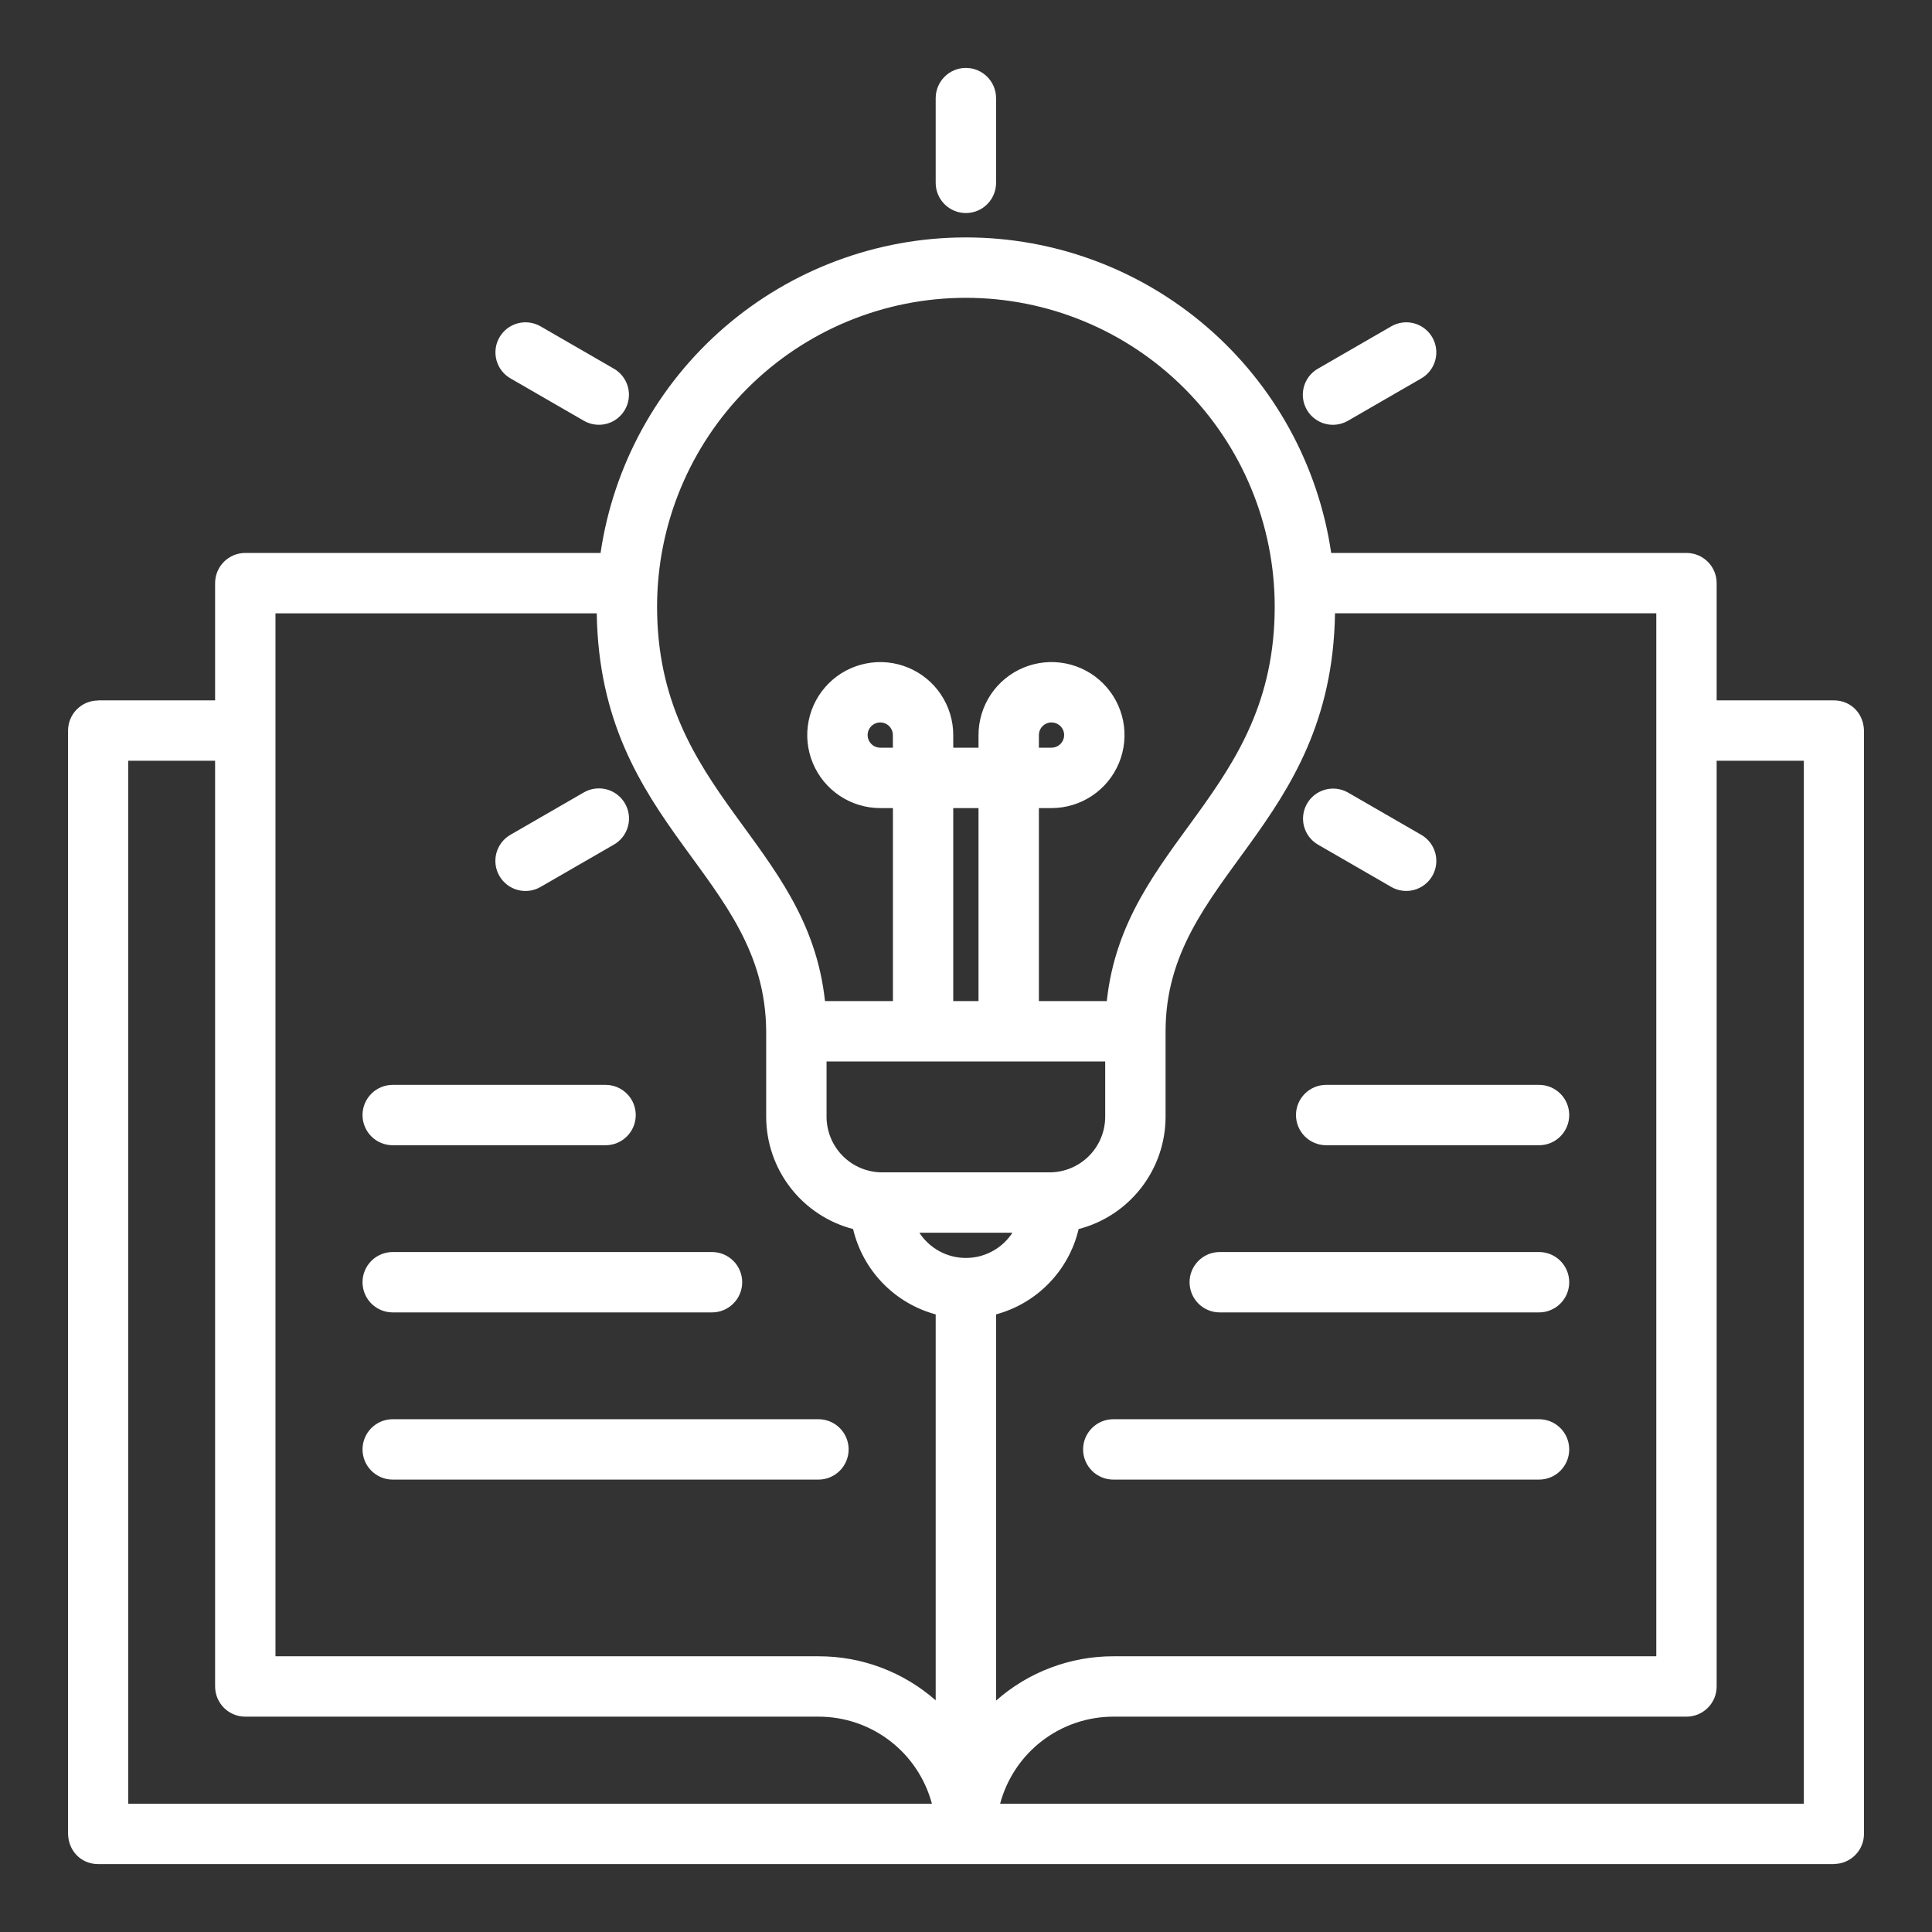
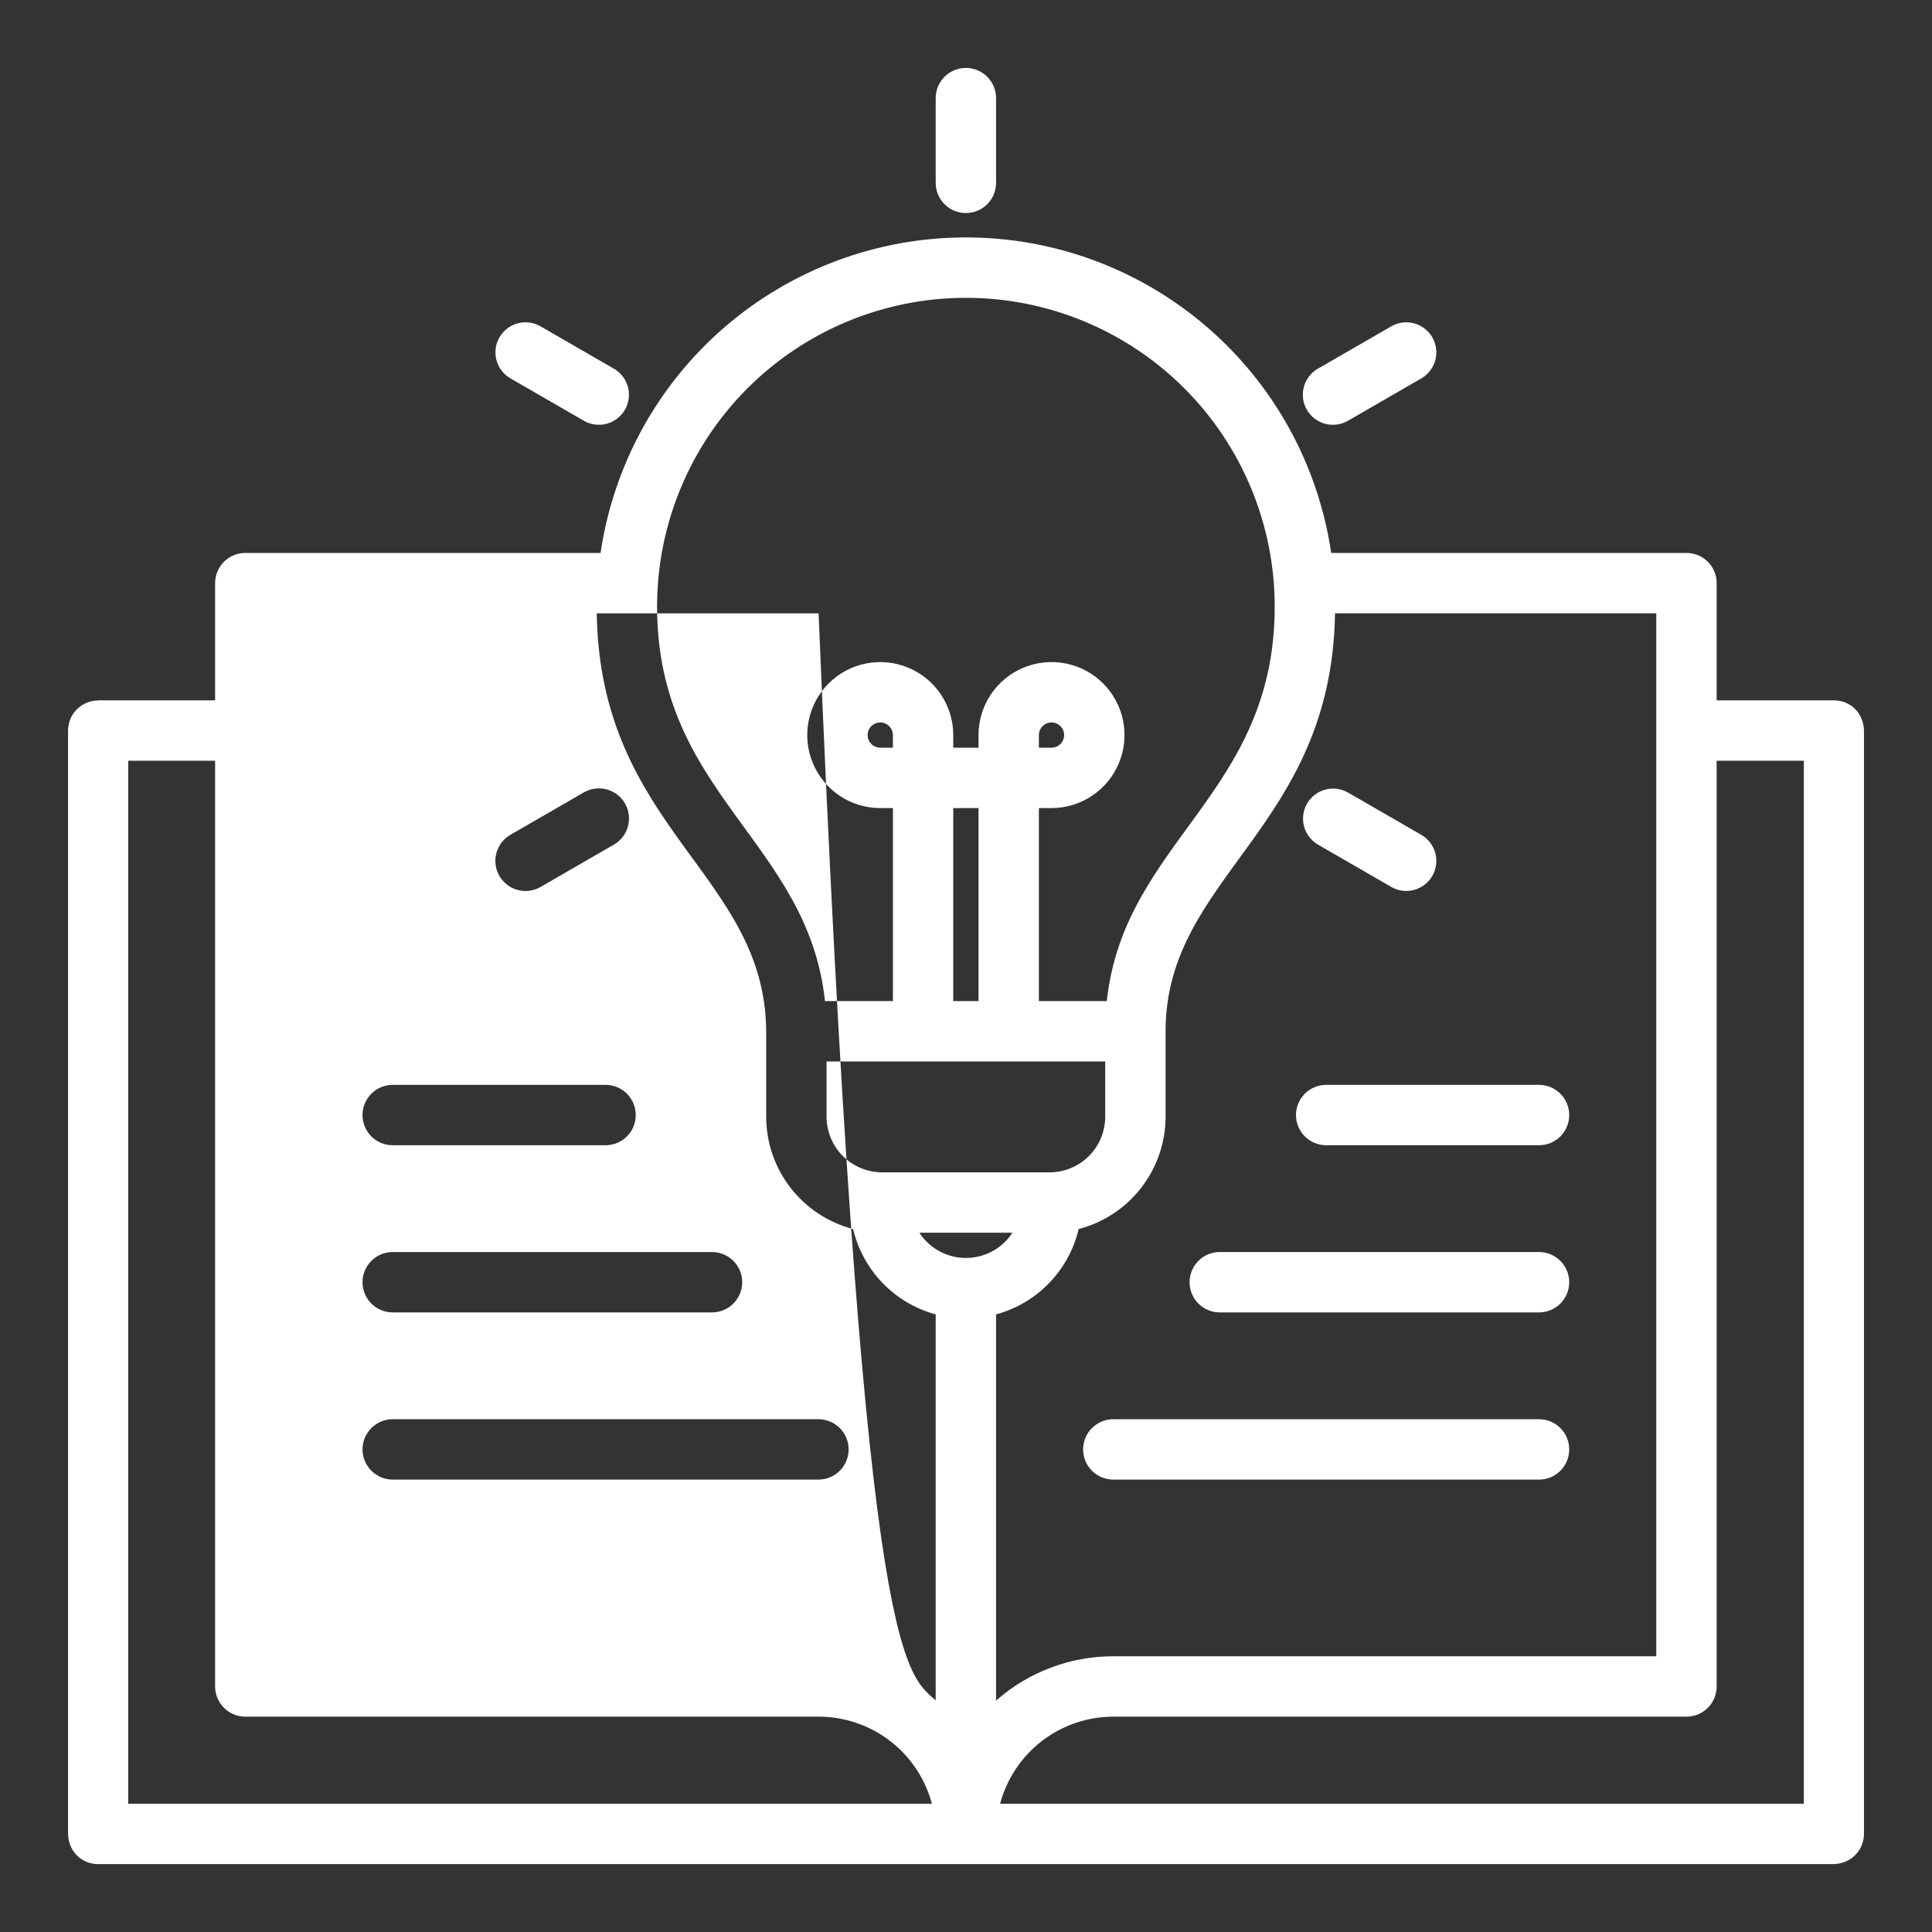
<svg xmlns="http://www.w3.org/2000/svg" width="80" height="80" viewBox="0 0 80 80" fill="none">
  <rect x="0" y="0" width="80" height="80" fill="#333333" stroke="none" />
-   <path fill-rule="evenodd" clip-rule="evenodd" d="M71.083 29.001H75.938C76.657 29.001 77.217 29.575 77.183 30.36V75.938C77.183 76.268 77.052 76.584 76.818 76.818C76.585 77.051 76.268 77.183 75.938 77.183V77.188H4.063C3.344 77.188 2.784 76.613 2.818 75.828V30.251C2.818 29.921 2.949 29.604 3.183 29.371C3.416 29.137 3.733 29.006 4.063 29.006V29.001H8.907V24.146C8.907 23.815 9.038 23.497 9.273 23.262C9.507 23.028 9.825 22.896 10.157 22.896H24.868C25.402 19.266 27.224 15.948 30.001 13.55C32.778 11.151 36.325 9.831 39.995 9.831C43.665 9.831 47.212 11.151 49.989 13.55C52.766 15.948 54.588 19.266 55.122 22.896H69.833C70.165 22.896 70.483 23.028 70.717 23.262C70.952 23.497 71.083 23.815 71.083 24.146V29.001H71.083ZM43.468 48.545C44.076 48.542 44.659 48.299 45.089 47.869C45.519 47.439 45.761 46.857 45.764 46.249V43.953H34.226V46.249C34.229 46.857 34.471 47.44 34.901 47.87C35.331 48.3 35.914 48.542 36.522 48.545L43.468 48.545ZM35.325 50.893C34.297 50.625 33.386 50.024 32.734 49.184C32.083 48.344 31.729 47.312 31.726 46.249V42.703C31.686 36.201 24.849 34.335 24.71 25.397H11.407V68.583H33.896C35.681 68.58 37.405 69.229 38.745 70.408V54.426C37.909 54.2 37.151 53.752 36.549 53.13C35.947 52.508 35.524 51.735 35.325 50.893ZM48.264 42.703V46.249C48.261 47.312 47.907 48.344 47.255 49.184C46.604 50.025 45.693 50.625 44.664 50.893C44.466 51.736 44.043 52.508 43.441 53.13C42.839 53.752 42.08 54.2 41.245 54.426V70.418C42.586 69.233 44.315 68.58 46.105 68.583H68.583V25.396H55.28C55.141 34.328 48.264 36.272 48.264 42.703ZM40.518 33.461H39.472V41.453H40.518V33.461ZM36.972 33.461H36.449C35.851 33.461 35.267 33.284 34.77 32.952C34.273 32.62 33.885 32.148 33.656 31.595C33.427 31.043 33.367 30.435 33.484 29.849C33.601 29.262 33.888 28.724 34.311 28.301C34.734 27.878 35.272 27.59 35.859 27.474C36.445 27.357 37.053 27.416 37.605 27.645C38.158 27.874 38.63 28.261 38.962 28.758C39.294 29.255 39.472 29.84 39.472 30.438V30.96H40.518V30.438C40.518 29.84 40.695 29.255 41.027 28.758C41.359 28.261 41.832 27.873 42.384 27.645C42.936 27.416 43.544 27.356 44.131 27.473C44.717 27.589 45.256 27.877 45.678 28.3C46.101 28.723 46.389 29.261 46.506 29.848C46.622 30.434 46.562 31.042 46.334 31.594C46.105 32.147 45.717 32.619 45.22 32.951C44.723 33.283 44.139 33.461 43.541 33.461H43.018V41.453H45.83C46.543 34.827 52.783 32.888 52.783 25.119C52.783 21.728 51.436 18.475 49.038 16.077C46.64 13.679 43.387 12.332 39.996 12.332C36.604 12.332 33.352 13.679 30.953 16.077C28.555 18.475 27.208 21.728 27.208 25.119C27.208 32.888 33.448 34.827 34.161 41.453H36.974V33.461L36.972 33.461ZM43.018 30.438V30.96H43.541C43.644 30.96 43.745 30.93 43.831 30.872C43.917 30.815 43.984 30.733 44.024 30.638C44.064 30.542 44.074 30.437 44.054 30.335C44.034 30.234 43.984 30.141 43.911 30.068C43.837 29.995 43.744 29.945 43.643 29.925C43.541 29.904 43.436 29.915 43.341 29.954C43.245 29.994 43.163 30.061 43.106 30.147C43.049 30.233 43.018 30.334 43.018 30.438ZM36.449 30.96H36.972V30.438C36.972 30.334 36.941 30.233 36.884 30.147C36.827 30.061 36.745 29.994 36.649 29.954C36.554 29.915 36.449 29.904 36.347 29.925C36.246 29.945 36.153 29.995 36.079 30.068C36.006 30.141 35.956 30.234 35.936 30.335C35.916 30.437 35.926 30.542 35.966 30.638C36.006 30.733 36.073 30.815 36.159 30.872C36.245 30.93 36.346 30.96 36.449 30.96ZM22.384 36.726L25.424 34.971C25.71 34.806 25.919 34.533 26.004 34.213C26.089 33.894 26.044 33.553 25.878 33.267C25.712 32.981 25.439 32.772 25.12 32.687C24.8 32.602 24.46 32.647 24.174 32.813L21.134 34.568C20.848 34.734 20.639 35.006 20.554 35.326C20.469 35.645 20.514 35.986 20.68 36.272C20.846 36.558 21.119 36.767 21.438 36.852C21.758 36.937 22.098 36.892 22.384 36.726ZM21.139 15.669L24.178 17.424C24.32 17.506 24.477 17.558 24.639 17.579C24.801 17.6 24.965 17.589 25.123 17.547C25.281 17.504 25.429 17.431 25.558 17.331C25.688 17.231 25.796 17.107 25.878 16.965C25.959 16.823 26.012 16.667 26.033 16.505C26.054 16.343 26.043 16.178 26 16.02C25.957 15.863 25.884 15.715 25.784 15.585C25.685 15.456 25.56 15.347 25.419 15.266L22.379 13.511C22.238 13.43 22.081 13.377 21.919 13.356C21.757 13.335 21.593 13.346 21.435 13.389C21.277 13.431 21.129 13.505 21 13.604C20.87 13.704 20.762 13.829 20.68 13.97C20.599 14.112 20.546 14.268 20.525 14.43C20.504 14.592 20.515 14.757 20.558 14.915C20.6 15.073 20.674 15.22 20.773 15.35C20.873 15.479 20.997 15.588 21.139 15.669ZM38.745 4.062C38.745 3.731 38.877 3.413 39.111 3.179C39.345 2.944 39.663 2.812 39.995 2.812C40.326 2.812 40.644 2.944 40.879 3.179C41.113 3.413 41.245 3.731 41.245 4.062V7.572C41.245 7.904 41.113 8.221 40.879 8.456C40.644 8.69 40.326 8.822 39.995 8.822C39.663 8.822 39.345 8.69 39.111 8.456C38.877 8.221 38.745 7.904 38.745 7.572V4.062ZM57.611 13.512L54.571 15.267C54.429 15.348 54.305 15.457 54.205 15.586C54.106 15.716 54.032 15.863 53.99 16.021C53.947 16.179 53.936 16.344 53.957 16.506C53.978 16.668 54.031 16.824 54.112 16.966C54.194 17.108 54.302 17.232 54.432 17.331C54.561 17.431 54.709 17.505 54.867 17.547C55.025 17.59 55.189 17.601 55.351 17.58C55.513 17.559 55.67 17.506 55.812 17.425L58.851 15.67C59.137 15.505 59.346 15.234 59.432 14.915C59.518 14.597 59.474 14.257 59.31 13.971C59.145 13.685 58.874 13.475 58.555 13.389C58.237 13.303 57.897 13.347 57.611 13.512ZM58.851 34.568L55.812 32.814C55.526 32.653 55.187 32.611 54.871 32.698C54.554 32.785 54.285 32.993 54.121 33.278C53.958 33.563 53.913 33.9 53.997 34.218C54.082 34.535 54.288 34.806 54.571 34.972L57.611 36.727C57.752 36.808 57.909 36.861 58.071 36.882C58.233 36.903 58.397 36.892 58.555 36.849C58.713 36.806 58.861 36.733 58.99 36.633C59.12 36.534 59.228 36.409 59.31 36.268C59.391 36.126 59.444 35.97 59.465 35.807C59.486 35.645 59.475 35.481 59.432 35.323C59.389 35.165 59.316 35.017 59.217 34.888C59.117 34.758 58.992 34.65 58.851 34.568ZM38.069 51.045C38.278 51.365 38.564 51.629 38.9 51.811C39.236 51.994 39.613 52.089 39.996 52.089C40.378 52.089 40.755 51.994 41.091 51.811C41.428 51.629 41.713 51.365 41.922 51.045H38.069ZM33.89 58.767H16.261C15.929 58.767 15.611 58.898 15.377 59.133C15.143 59.367 15.011 59.685 15.011 60.017C15.011 60.348 15.143 60.666 15.377 60.9C15.611 61.135 15.929 61.267 16.261 61.267H33.89C34.221 61.267 34.539 61.135 34.774 60.9C35.008 60.666 35.14 60.348 35.14 60.017C35.14 59.685 35.008 59.367 34.774 59.133C34.539 58.898 34.221 58.767 33.89 58.767H33.89ZM63.728 51.844H50.507C50.175 51.844 49.857 51.975 49.623 52.21C49.389 52.444 49.257 52.762 49.257 53.094C49.257 53.425 49.389 53.743 49.623 53.978C49.857 54.212 50.175 54.344 50.507 54.344H63.728C64.06 54.344 64.378 54.212 64.612 53.978C64.847 53.743 64.978 53.425 64.978 53.094C64.978 52.762 64.847 52.444 64.612 52.21C64.378 51.975 64.06 51.844 63.728 51.844ZM63.728 44.922H54.914C54.583 44.922 54.264 45.054 54.03 45.288C53.796 45.522 53.664 45.84 53.664 46.172C53.664 46.503 53.796 46.821 54.03 47.056C54.264 47.29 54.583 47.422 54.914 47.422H63.728C64.06 47.422 64.378 47.29 64.612 47.056C64.847 46.821 64.978 46.503 64.978 46.172C64.978 45.84 64.847 45.522 64.612 45.288C64.378 45.054 64.06 44.922 63.728 44.922ZM63.728 58.767H46.099C45.768 58.767 45.45 58.898 45.216 59.133C44.981 59.367 44.849 59.685 44.849 60.017C44.849 60.348 44.981 60.666 45.216 60.901C45.45 61.135 45.768 61.267 46.099 61.267H63.728C64.06 61.267 64.378 61.135 64.612 60.901C64.847 60.666 64.978 60.348 64.978 60.017C64.978 59.685 64.847 59.367 64.612 59.133C64.378 58.898 64.06 58.767 63.728 58.767ZM25.075 44.922H16.261C15.929 44.922 15.611 45.054 15.377 45.288C15.143 45.522 15.011 45.84 15.011 46.172C15.011 46.503 15.143 46.821 15.377 47.056C15.611 47.29 15.929 47.422 16.261 47.422H25.075C25.407 47.422 25.725 47.29 25.959 47.056C26.194 46.821 26.325 46.503 26.325 46.172C26.325 45.84 26.194 45.522 25.959 45.288C25.725 45.054 25.407 44.922 25.075 44.922ZM29.483 51.844H16.261C15.929 51.844 15.611 51.975 15.377 52.21C15.143 52.444 15.011 52.762 15.011 53.094C15.011 53.425 15.143 53.743 15.377 53.978C15.611 54.212 15.929 54.344 16.261 54.344H29.483C29.814 54.344 30.132 54.212 30.366 53.978C30.601 53.743 30.733 53.425 30.733 53.094C30.733 52.762 30.601 52.444 30.366 52.21C30.132 51.975 29.814 51.844 29.483 51.844ZM8.907 31.501H5.308V74.688H38.588C38.312 73.654 37.703 72.74 36.854 72.088C36.006 71.436 34.966 71.083 33.896 71.083H10.157C9.825 71.083 9.507 70.951 9.273 70.717C9.038 70.482 8.907 70.164 8.907 69.833V31.501ZM41.413 74.688H74.693V31.501H71.083V69.833C71.083 70.164 70.952 70.482 70.717 70.717C70.483 70.951 70.165 71.083 69.833 71.083H46.105C45.035 71.083 43.995 71.436 43.147 72.088C42.298 72.74 41.689 73.654 41.413 74.688Z" fill="white" />
+   <path fill-rule="evenodd" clip-rule="evenodd" d="M71.083 29.001H75.938C76.657 29.001 77.217 29.575 77.183 30.36V75.938C77.183 76.268 77.052 76.584 76.818 76.818C76.585 77.051 76.268 77.183 75.938 77.183V77.188H4.063C3.344 77.188 2.784 76.613 2.818 75.828V30.251C2.818 29.921 2.949 29.604 3.183 29.371C3.416 29.137 3.733 29.006 4.063 29.006V29.001H8.907V24.146C8.907 23.815 9.038 23.497 9.273 23.262C9.507 23.028 9.825 22.896 10.157 22.896H24.868C25.402 19.266 27.224 15.948 30.001 13.55C32.778 11.151 36.325 9.831 39.995 9.831C43.665 9.831 47.212 11.151 49.989 13.55C52.766 15.948 54.588 19.266 55.122 22.896H69.833C70.165 22.896 70.483 23.028 70.717 23.262C70.952 23.497 71.083 23.815 71.083 24.146V29.001H71.083ZM43.468 48.545C44.076 48.542 44.659 48.299 45.089 47.869C45.519 47.439 45.761 46.857 45.764 46.249V43.953H34.226V46.249C34.229 46.857 34.471 47.44 34.901 47.87C35.331 48.3 35.914 48.542 36.522 48.545L43.468 48.545ZM35.325 50.893C34.297 50.625 33.386 50.024 32.734 49.184C32.083 48.344 31.729 47.312 31.726 46.249V42.703C31.686 36.201 24.849 34.335 24.71 25.397H11.407H33.896C35.681 68.58 37.405 69.229 38.745 70.408V54.426C37.909 54.2 37.151 53.752 36.549 53.13C35.947 52.508 35.524 51.735 35.325 50.893ZM48.264 42.703V46.249C48.261 47.312 47.907 48.344 47.255 49.184C46.604 50.025 45.693 50.625 44.664 50.893C44.466 51.736 44.043 52.508 43.441 53.13C42.839 53.752 42.08 54.2 41.245 54.426V70.418C42.586 69.233 44.315 68.58 46.105 68.583H68.583V25.396H55.28C55.141 34.328 48.264 36.272 48.264 42.703ZM40.518 33.461H39.472V41.453H40.518V33.461ZM36.972 33.461H36.449C35.851 33.461 35.267 33.284 34.77 32.952C34.273 32.62 33.885 32.148 33.656 31.595C33.427 31.043 33.367 30.435 33.484 29.849C33.601 29.262 33.888 28.724 34.311 28.301C34.734 27.878 35.272 27.59 35.859 27.474C36.445 27.357 37.053 27.416 37.605 27.645C38.158 27.874 38.63 28.261 38.962 28.758C39.294 29.255 39.472 29.84 39.472 30.438V30.96H40.518V30.438C40.518 29.84 40.695 29.255 41.027 28.758C41.359 28.261 41.832 27.873 42.384 27.645C42.936 27.416 43.544 27.356 44.131 27.473C44.717 27.589 45.256 27.877 45.678 28.3C46.101 28.723 46.389 29.261 46.506 29.848C46.622 30.434 46.562 31.042 46.334 31.594C46.105 32.147 45.717 32.619 45.22 32.951C44.723 33.283 44.139 33.461 43.541 33.461H43.018V41.453H45.83C46.543 34.827 52.783 32.888 52.783 25.119C52.783 21.728 51.436 18.475 49.038 16.077C46.64 13.679 43.387 12.332 39.996 12.332C36.604 12.332 33.352 13.679 30.953 16.077C28.555 18.475 27.208 21.728 27.208 25.119C27.208 32.888 33.448 34.827 34.161 41.453H36.974V33.461L36.972 33.461ZM43.018 30.438V30.96H43.541C43.644 30.96 43.745 30.93 43.831 30.872C43.917 30.815 43.984 30.733 44.024 30.638C44.064 30.542 44.074 30.437 44.054 30.335C44.034 30.234 43.984 30.141 43.911 30.068C43.837 29.995 43.744 29.945 43.643 29.925C43.541 29.904 43.436 29.915 43.341 29.954C43.245 29.994 43.163 30.061 43.106 30.147C43.049 30.233 43.018 30.334 43.018 30.438ZM36.449 30.96H36.972V30.438C36.972 30.334 36.941 30.233 36.884 30.147C36.827 30.061 36.745 29.994 36.649 29.954C36.554 29.915 36.449 29.904 36.347 29.925C36.246 29.945 36.153 29.995 36.079 30.068C36.006 30.141 35.956 30.234 35.936 30.335C35.916 30.437 35.926 30.542 35.966 30.638C36.006 30.733 36.073 30.815 36.159 30.872C36.245 30.93 36.346 30.96 36.449 30.96ZM22.384 36.726L25.424 34.971C25.71 34.806 25.919 34.533 26.004 34.213C26.089 33.894 26.044 33.553 25.878 33.267C25.712 32.981 25.439 32.772 25.12 32.687C24.8 32.602 24.46 32.647 24.174 32.813L21.134 34.568C20.848 34.734 20.639 35.006 20.554 35.326C20.469 35.645 20.514 35.986 20.68 36.272C20.846 36.558 21.119 36.767 21.438 36.852C21.758 36.937 22.098 36.892 22.384 36.726ZM21.139 15.669L24.178 17.424C24.32 17.506 24.477 17.558 24.639 17.579C24.801 17.6 24.965 17.589 25.123 17.547C25.281 17.504 25.429 17.431 25.558 17.331C25.688 17.231 25.796 17.107 25.878 16.965C25.959 16.823 26.012 16.667 26.033 16.505C26.054 16.343 26.043 16.178 26 16.02C25.957 15.863 25.884 15.715 25.784 15.585C25.685 15.456 25.56 15.347 25.419 15.266L22.379 13.511C22.238 13.43 22.081 13.377 21.919 13.356C21.757 13.335 21.593 13.346 21.435 13.389C21.277 13.431 21.129 13.505 21 13.604C20.87 13.704 20.762 13.829 20.68 13.97C20.599 14.112 20.546 14.268 20.525 14.43C20.504 14.592 20.515 14.757 20.558 14.915C20.6 15.073 20.674 15.22 20.773 15.35C20.873 15.479 20.997 15.588 21.139 15.669ZM38.745 4.062C38.745 3.731 38.877 3.413 39.111 3.179C39.345 2.944 39.663 2.812 39.995 2.812C40.326 2.812 40.644 2.944 40.879 3.179C41.113 3.413 41.245 3.731 41.245 4.062V7.572C41.245 7.904 41.113 8.221 40.879 8.456C40.644 8.69 40.326 8.822 39.995 8.822C39.663 8.822 39.345 8.69 39.111 8.456C38.877 8.221 38.745 7.904 38.745 7.572V4.062ZM57.611 13.512L54.571 15.267C54.429 15.348 54.305 15.457 54.205 15.586C54.106 15.716 54.032 15.863 53.99 16.021C53.947 16.179 53.936 16.344 53.957 16.506C53.978 16.668 54.031 16.824 54.112 16.966C54.194 17.108 54.302 17.232 54.432 17.331C54.561 17.431 54.709 17.505 54.867 17.547C55.025 17.59 55.189 17.601 55.351 17.58C55.513 17.559 55.67 17.506 55.812 17.425L58.851 15.67C59.137 15.505 59.346 15.234 59.432 14.915C59.518 14.597 59.474 14.257 59.31 13.971C59.145 13.685 58.874 13.475 58.555 13.389C58.237 13.303 57.897 13.347 57.611 13.512ZM58.851 34.568L55.812 32.814C55.526 32.653 55.187 32.611 54.871 32.698C54.554 32.785 54.285 32.993 54.121 33.278C53.958 33.563 53.913 33.9 53.997 34.218C54.082 34.535 54.288 34.806 54.571 34.972L57.611 36.727C57.752 36.808 57.909 36.861 58.071 36.882C58.233 36.903 58.397 36.892 58.555 36.849C58.713 36.806 58.861 36.733 58.99 36.633C59.12 36.534 59.228 36.409 59.31 36.268C59.391 36.126 59.444 35.97 59.465 35.807C59.486 35.645 59.475 35.481 59.432 35.323C59.389 35.165 59.316 35.017 59.217 34.888C59.117 34.758 58.992 34.65 58.851 34.568ZM38.069 51.045C38.278 51.365 38.564 51.629 38.9 51.811C39.236 51.994 39.613 52.089 39.996 52.089C40.378 52.089 40.755 51.994 41.091 51.811C41.428 51.629 41.713 51.365 41.922 51.045H38.069ZM33.89 58.767H16.261C15.929 58.767 15.611 58.898 15.377 59.133C15.143 59.367 15.011 59.685 15.011 60.017C15.011 60.348 15.143 60.666 15.377 60.9C15.611 61.135 15.929 61.267 16.261 61.267H33.89C34.221 61.267 34.539 61.135 34.774 60.9C35.008 60.666 35.14 60.348 35.14 60.017C35.14 59.685 35.008 59.367 34.774 59.133C34.539 58.898 34.221 58.767 33.89 58.767H33.89ZM63.728 51.844H50.507C50.175 51.844 49.857 51.975 49.623 52.21C49.389 52.444 49.257 52.762 49.257 53.094C49.257 53.425 49.389 53.743 49.623 53.978C49.857 54.212 50.175 54.344 50.507 54.344H63.728C64.06 54.344 64.378 54.212 64.612 53.978C64.847 53.743 64.978 53.425 64.978 53.094C64.978 52.762 64.847 52.444 64.612 52.21C64.378 51.975 64.06 51.844 63.728 51.844ZM63.728 44.922H54.914C54.583 44.922 54.264 45.054 54.03 45.288C53.796 45.522 53.664 45.84 53.664 46.172C53.664 46.503 53.796 46.821 54.03 47.056C54.264 47.29 54.583 47.422 54.914 47.422H63.728C64.06 47.422 64.378 47.29 64.612 47.056C64.847 46.821 64.978 46.503 64.978 46.172C64.978 45.84 64.847 45.522 64.612 45.288C64.378 45.054 64.06 44.922 63.728 44.922ZM63.728 58.767H46.099C45.768 58.767 45.45 58.898 45.216 59.133C44.981 59.367 44.849 59.685 44.849 60.017C44.849 60.348 44.981 60.666 45.216 60.901C45.45 61.135 45.768 61.267 46.099 61.267H63.728C64.06 61.267 64.378 61.135 64.612 60.901C64.847 60.666 64.978 60.348 64.978 60.017C64.978 59.685 64.847 59.367 64.612 59.133C64.378 58.898 64.06 58.767 63.728 58.767ZM25.075 44.922H16.261C15.929 44.922 15.611 45.054 15.377 45.288C15.143 45.522 15.011 45.84 15.011 46.172C15.011 46.503 15.143 46.821 15.377 47.056C15.611 47.29 15.929 47.422 16.261 47.422H25.075C25.407 47.422 25.725 47.29 25.959 47.056C26.194 46.821 26.325 46.503 26.325 46.172C26.325 45.84 26.194 45.522 25.959 45.288C25.725 45.054 25.407 44.922 25.075 44.922ZM29.483 51.844H16.261C15.929 51.844 15.611 51.975 15.377 52.21C15.143 52.444 15.011 52.762 15.011 53.094C15.011 53.425 15.143 53.743 15.377 53.978C15.611 54.212 15.929 54.344 16.261 54.344H29.483C29.814 54.344 30.132 54.212 30.366 53.978C30.601 53.743 30.733 53.425 30.733 53.094C30.733 52.762 30.601 52.444 30.366 52.21C30.132 51.975 29.814 51.844 29.483 51.844ZM8.907 31.501H5.308V74.688H38.588C38.312 73.654 37.703 72.74 36.854 72.088C36.006 71.436 34.966 71.083 33.896 71.083H10.157C9.825 71.083 9.507 70.951 9.273 70.717C9.038 70.482 8.907 70.164 8.907 69.833V31.501ZM41.413 74.688H74.693V31.501H71.083V69.833C71.083 70.164 70.952 70.482 70.717 70.717C70.483 70.951 70.165 71.083 69.833 71.083H46.105C45.035 71.083 43.995 71.436 43.147 72.088C42.298 72.74 41.689 73.654 41.413 74.688Z" fill="white" />
</svg>